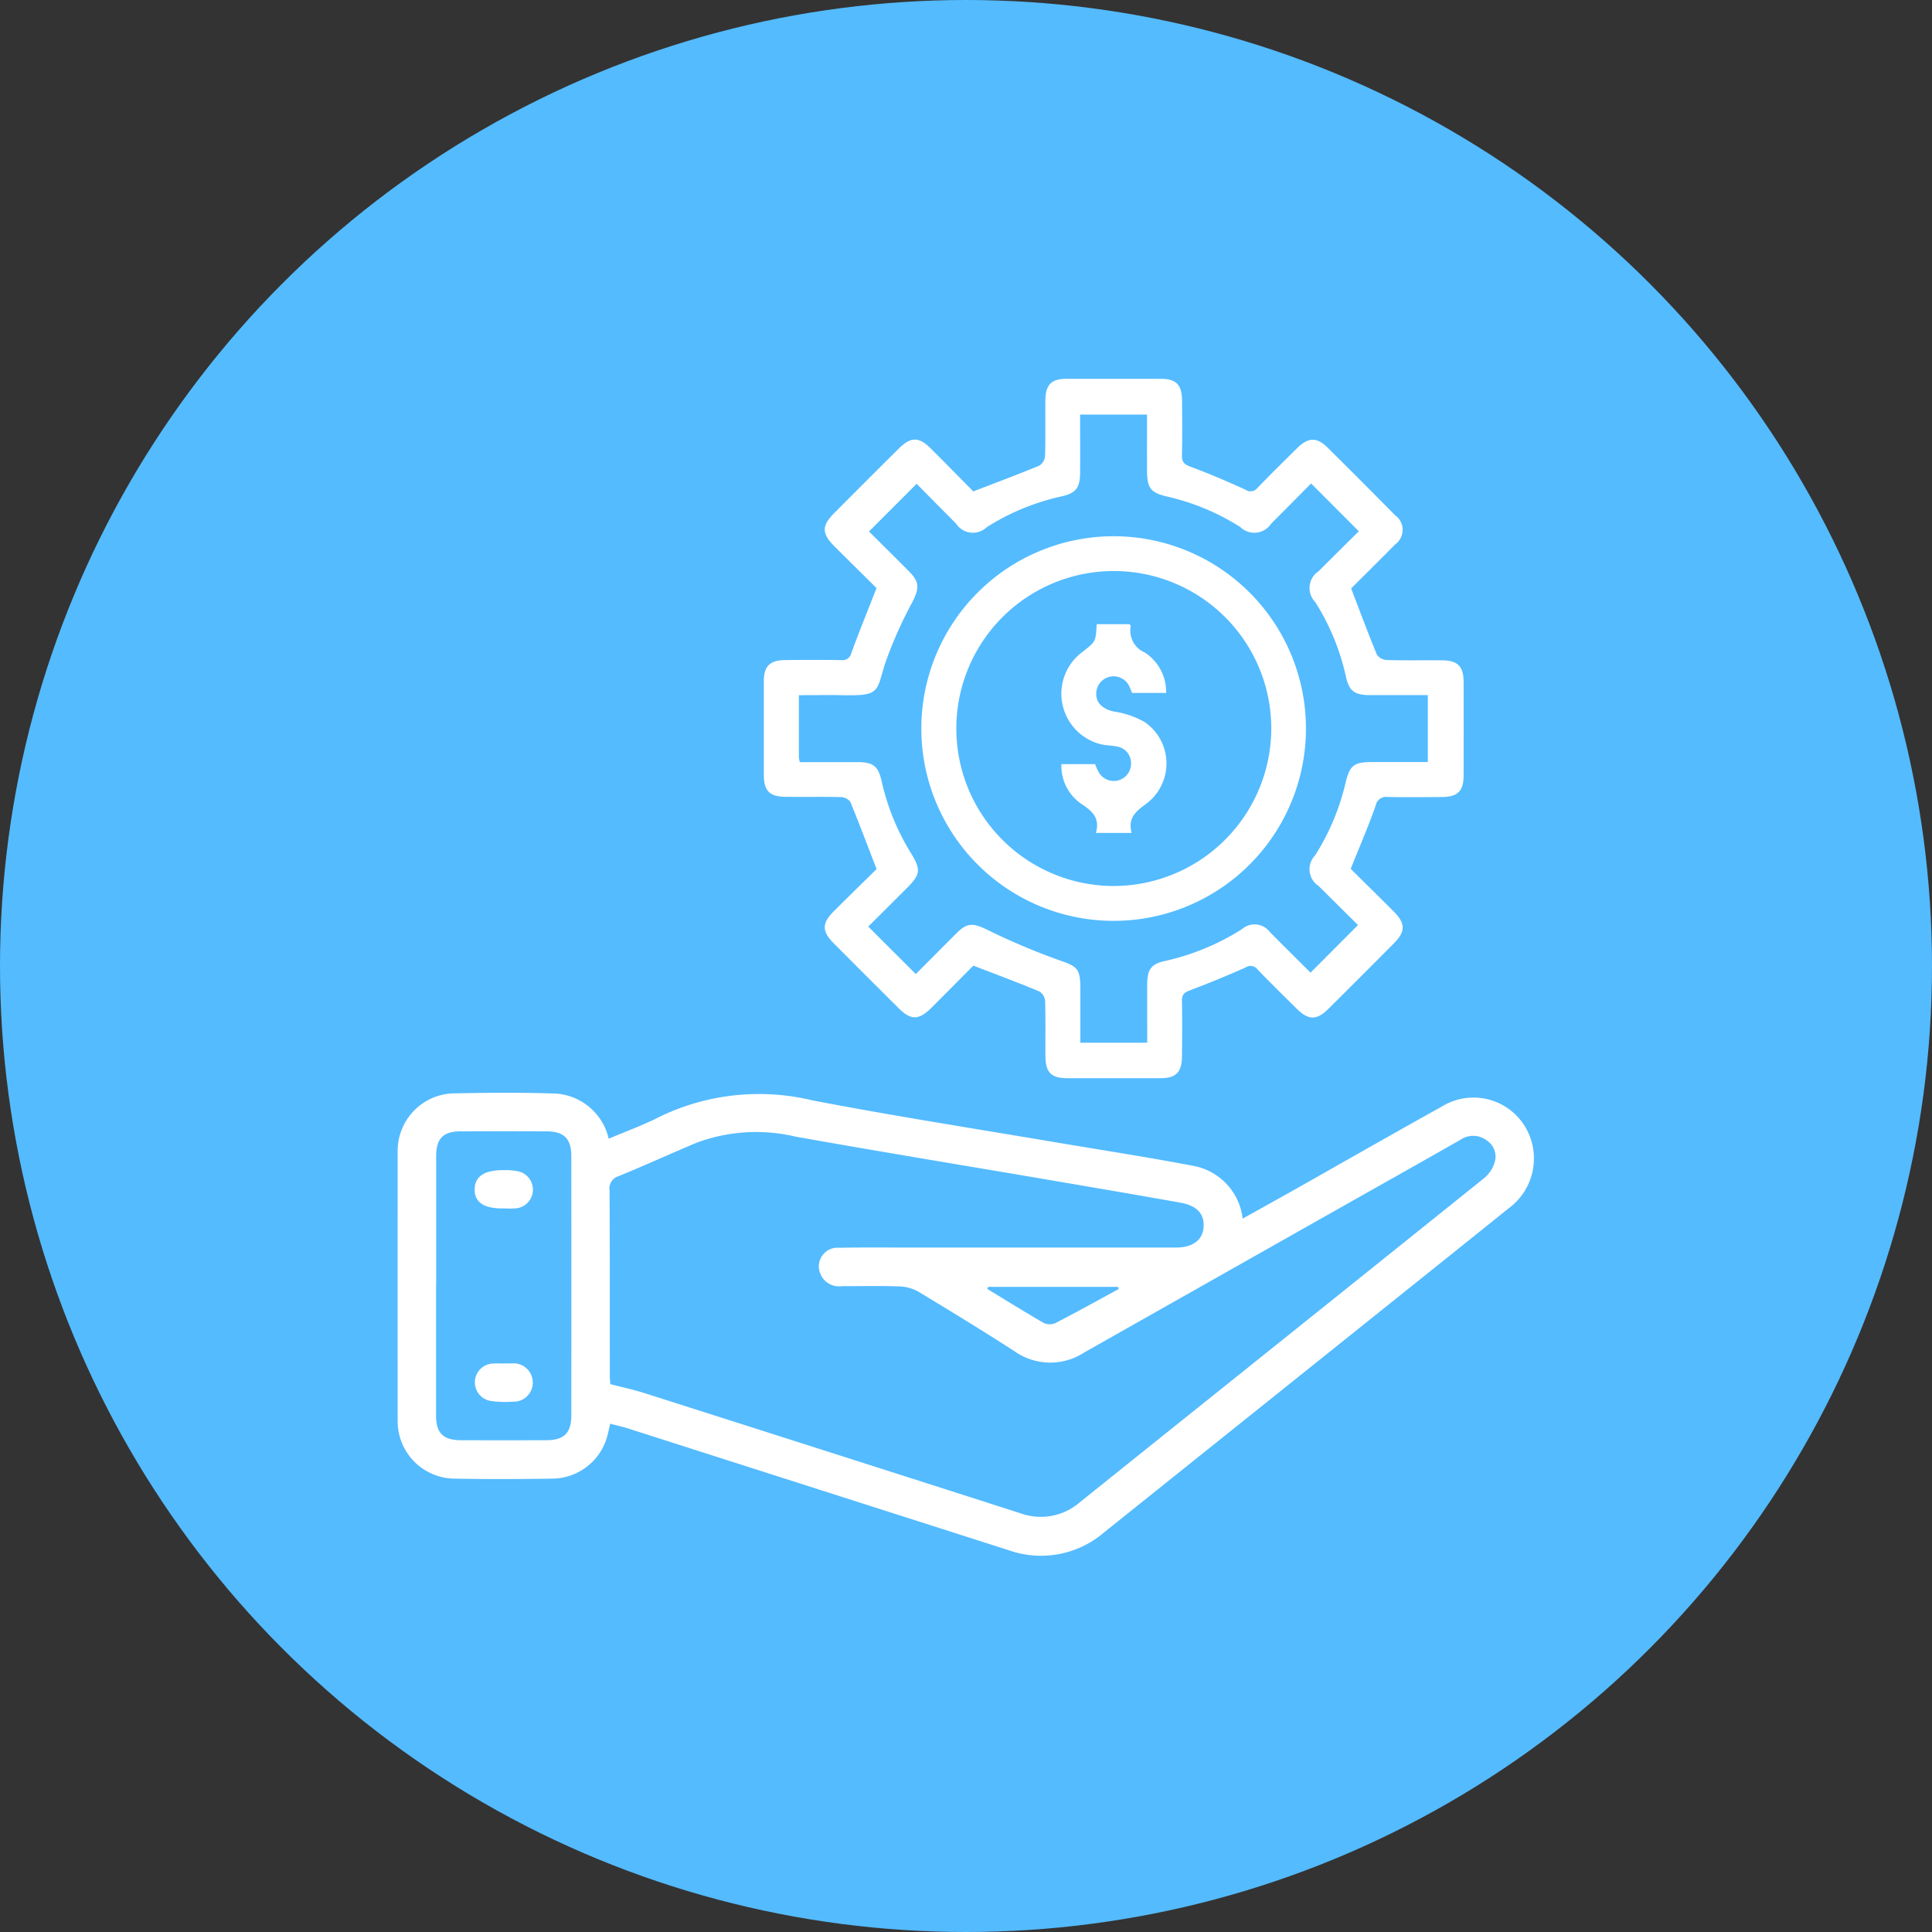
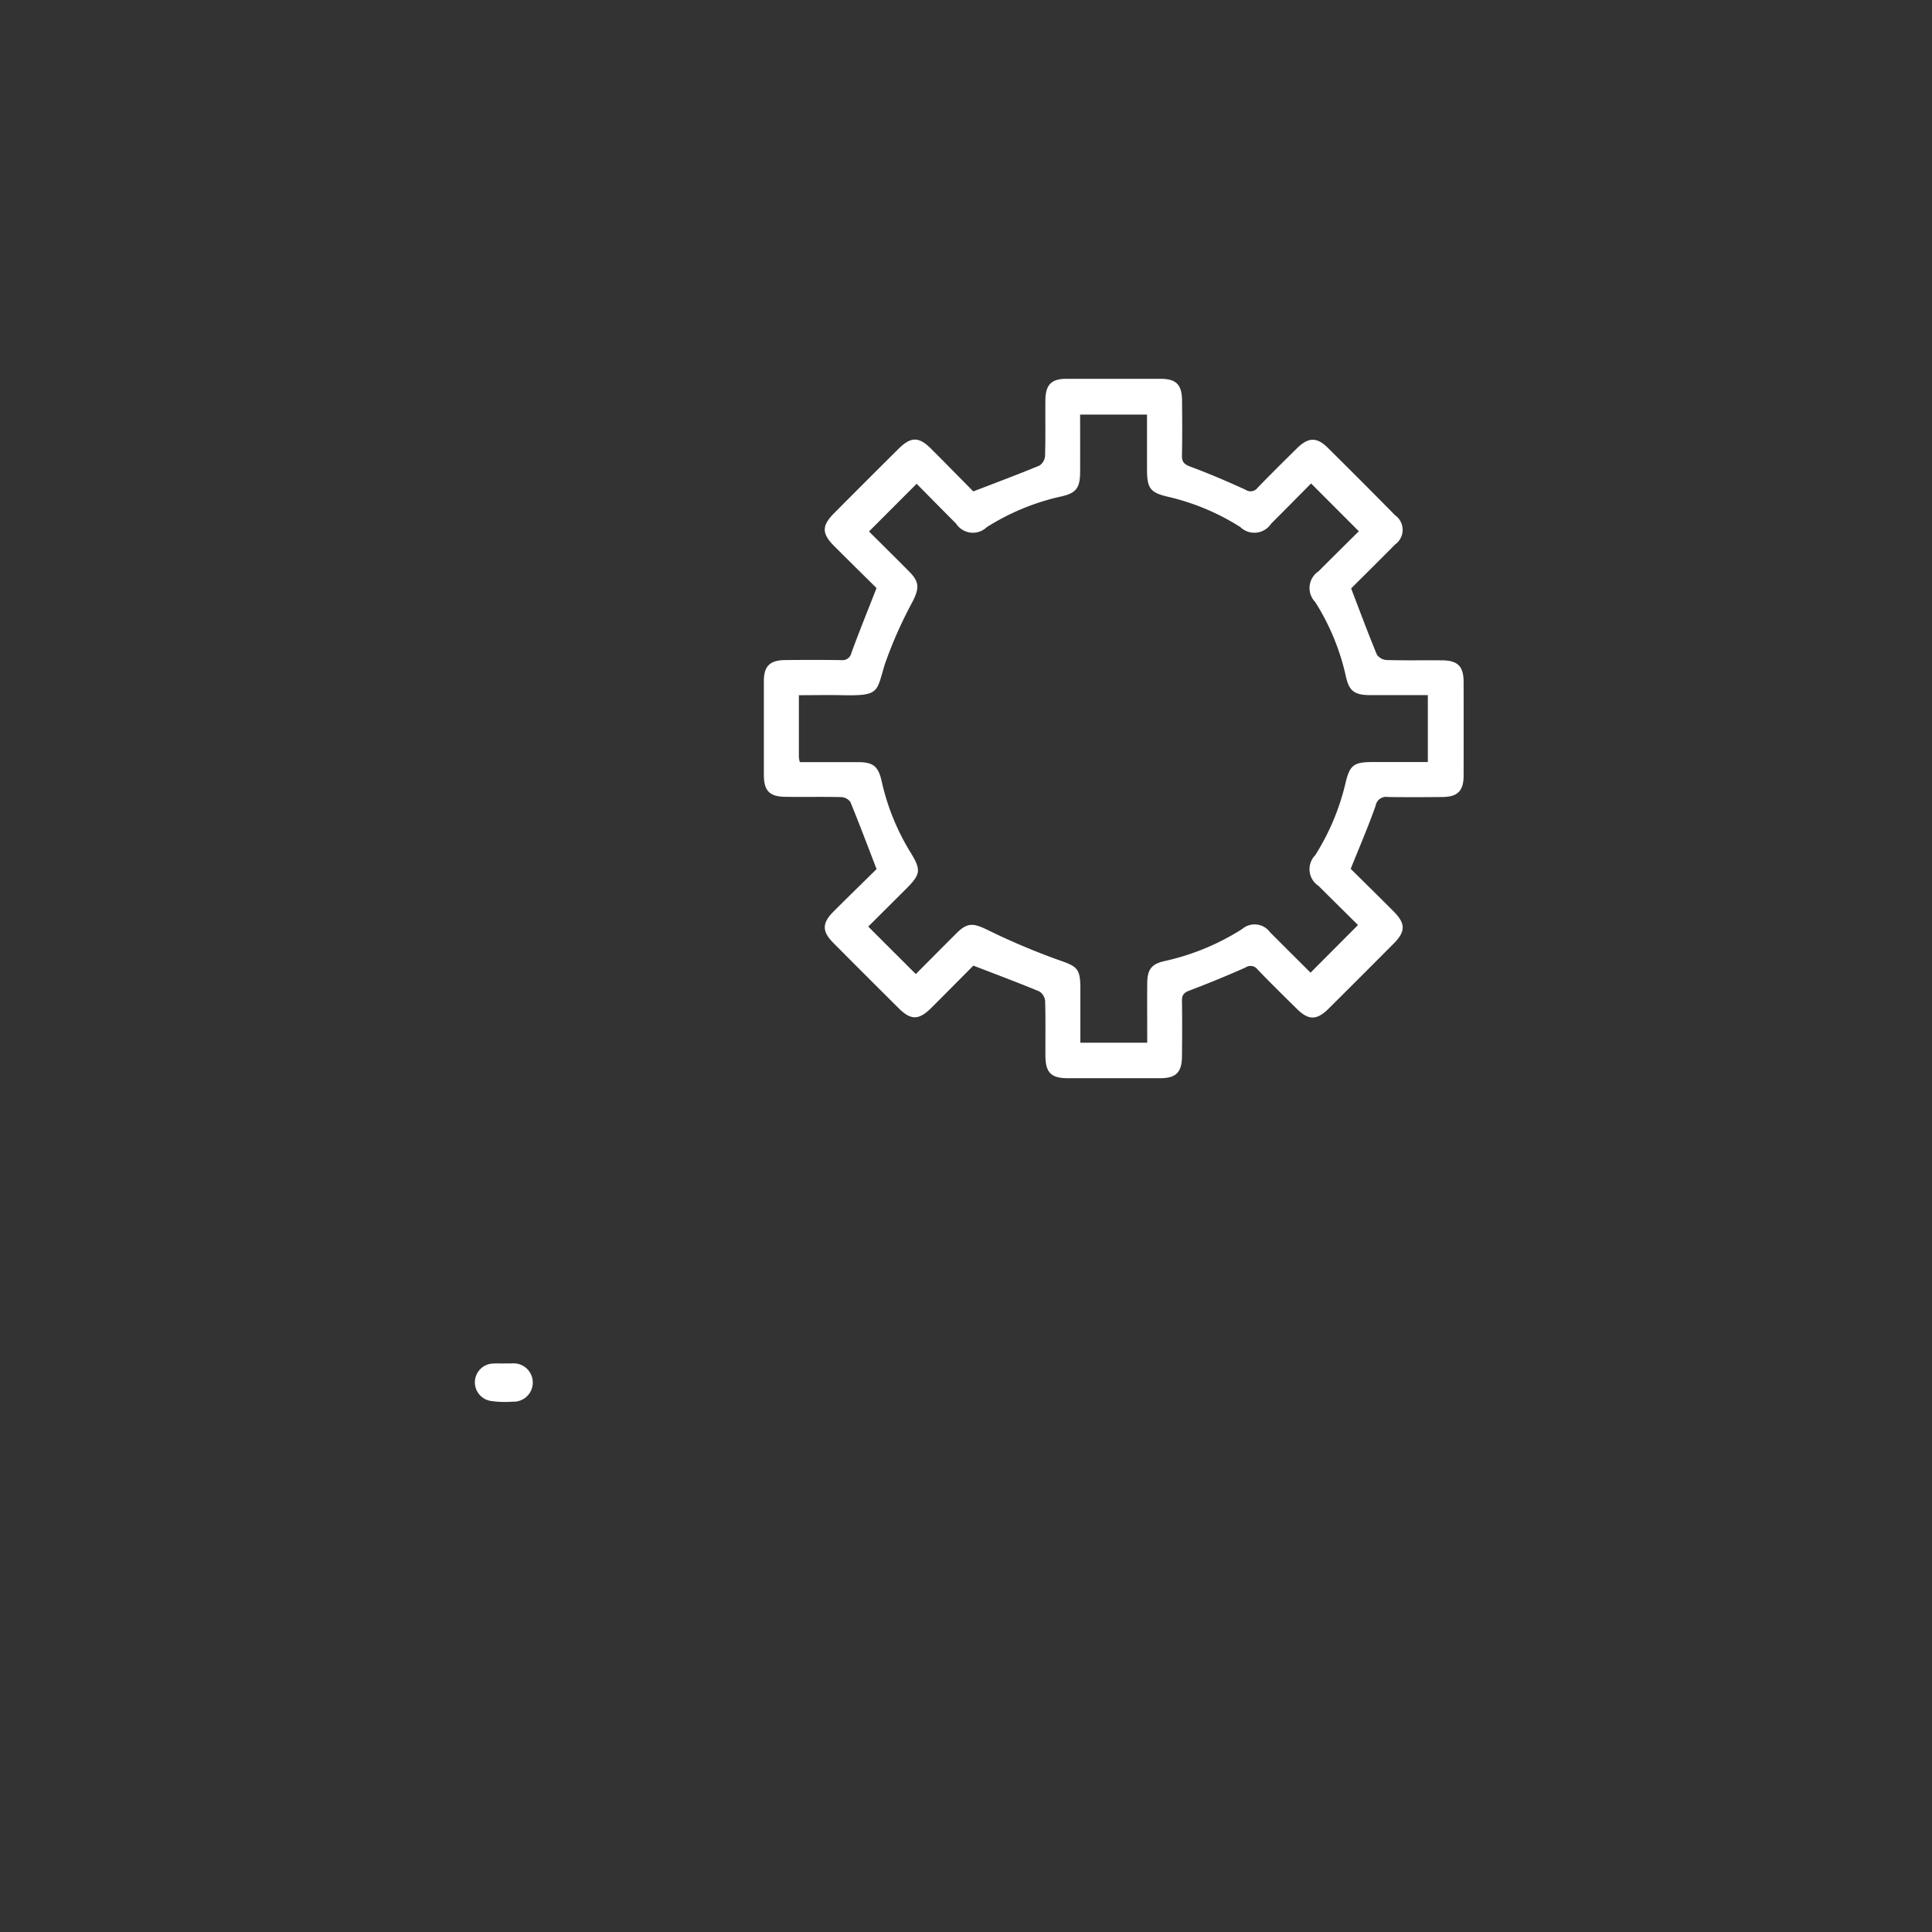
<svg xmlns="http://www.w3.org/2000/svg" width="102" height="102" viewBox="0 0 102 102">
  <rect x="0" y="0" width="102" height="102" fill="#333333" stroke="none" />
  <defs>
    <clipPath id="clip-path">
      <rect id="Rectangle_313" data-name="Rectangle 313" width="60" height="62.132" transform="translate(0.005 0.001)" fill="none" />
    </clipPath>
  </defs>
  <g id="icon-cost-efficiency" transform="translate(-460 -1328)">
-     <circle id="Ellipse_58" data-name="Ellipse 58" cx="51" cy="51" r="51" transform="translate(460 1328)" fill="#54bbff" />
    <g id="Group_289" data-name="Group 289" transform="translate(480.995 1347.999)">
      <g id="Group_289-2" data-name="Group 289" clip-path="url(#clip-path)">
        <path id="Path_868" data-name="Path 868" d="M30.385,5.947c1.229-.473,2.374-.9,3.5-1.367a.673.673,0,0,0,.294-.513c.029-.98.008-1.961.017-2.942C34.205.314,34.513,0,35.309,0Q37.79,0,40.271,0c.83,0,1.133.306,1.14,1.154.008.961.016,1.923-.005,2.884-.008.349.114.476.446.6.985.365,1.953.782,2.91,1.218a.463.463,0,0,0,.635-.1c.68-.706,1.38-1.394,2.077-2.083.6-.594,1.048-.609,1.634-.029Q50.892,5.41,52.656,7.2a.949.949,0,0,1,0,1.55c-.794.807-1.6,1.6-2.318,2.317.47,1.225.894,2.37,1.362,3.5a.682.682,0,0,0,.524.281c.98.028,1.962.005,2.942.016.8.009,1.108.325,1.11,1.127q.006,2.481,0,4.961c0,.8-.311,1.118-1.111,1.127-.961.01-1.923.014-2.885,0a.559.559,0,0,0-.648.457c-.385,1.1-.849,2.169-1.317,3.336.708.7,1.488,1.466,2.26,2.24.645.647.646,1.069,0,1.715q-1.708,1.717-3.427,3.427c-.626.62-1.058.62-1.674.01-.7-.689-1.4-1.376-2.078-2.083a.463.463,0,0,0-.635-.1Q43.3,31.73,41.795,32.3c-.281.108-.392.229-.388.529.015.98.011,1.961,0,2.942-.006.844-.312,1.151-1.141,1.153q-2.453,0-4.9,0c-.868,0-1.163-.3-1.168-1.183-.006-.961.014-1.923-.015-2.883a.674.674,0,0,0-.3-.512c-1.128-.469-2.273-.895-3.49-1.365-.684.688-1.44,1.453-2.2,2.212-.681.68-1.091.686-1.756.025q-1.719-1.71-3.428-3.427c-.615-.619-.613-1.051.008-1.671.774-.774,1.559-1.538,2.267-2.235-.478-1.241-.913-2.4-1.385-3.547a.629.629,0,0,0-.486-.254c-.98-.024-1.961,0-2.942-.015-.839-.008-1.137-.316-1.138-1.157q0-2.481,0-4.961c0-.765.313-1.086,1.08-1.1q1.5-.02,3,0a.478.478,0,0,0,.539-.375c.407-1.111.853-2.209,1.33-3.428-.681-.675-1.458-1.44-2.229-2.21-.673-.672-.673-1.082,0-1.754q1.69-1.7,3.387-3.385c.652-.649,1.073-.653,1.714-.013.775.773,1.54,1.555,2.23,2.252M27.356,31.426c.724-.727,1.44-1.45,2.161-2.168.555-.552.868-.524,1.584-.182a36.452,36.452,0,0,0,3.742,1.59c1.036.359,1.2.438,1.2,1.55,0,.937,0,1.874,0,2.834h3.53c0-1.071-.008-2.107,0-3.142.007-.728.227-1.018.934-1.171a12.735,12.735,0,0,0,4.073-1.685,1.012,1.012,0,0,1,1.485.176c.3.3.6.6.9.9l1.23,1.225L50.7,28.838c-.655-.651-1.368-1.352-2.074-2.059a1.054,1.054,0,0,1-.188-1.621,12.418,12.418,0,0,0,1.6-3.8c.224-.954.429-1.123,1.421-1.125h2.929V16.7c-1.039,0-2.038,0-3.037,0-.841,0-1.123-.217-1.293-1a12.269,12.269,0,0,0-1.616-3.914,1.061,1.061,0,0,1,.176-1.624c.717-.718,1.438-1.43,2.126-2.113L48.224,5.525c-.682.688-1.394,1.41-2.112,2.127a1.061,1.061,0,0,1-1.625.174,12.279,12.279,0,0,0-3.8-1.594c-.943-.218-1.123-.439-1.125-1.425s0-1.946,0-2.918H36.03c0,1.044.005,2.043,0,3.042-.005.839-.216,1.109-1.014,1.284A12.3,12.3,0,0,0,31.1,7.834a1.059,1.059,0,0,1-1.621-.192c-.716-.716-1.426-1.438-2.08-2.1L24.884,8.06c.677.674,1.4,1.389,2.115,2.109.554.557.54.886.192,1.584a22.514,22.514,0,0,0-1.465,3.3c-.46,1.478-.248,1.693-2.244,1.651-.758-.016-1.517,0-2.3,0,0,1.154,0,2.21,0,3.266a1.764,1.764,0,0,0,.048.267c1.028,0,2.043,0,3.058,0,.826,0,1.09.22,1.269,1.03a12.216,12.216,0,0,0,1.535,3.763c.549.9.519,1.133-.241,1.89-.675.675-1.351,1.347-2.007,2l2.512,2.508" fill="#fff" />
-         <path id="Path_869" data-name="Path 869" d="M37.822,8.312A10.153,10.153,0,1,1,27.647,18.388,10.155,10.155,0,0,1,37.822,8.312m8.3,10.181a8.314,8.314,0,1,0-8.357,8.284,8.33,8.33,0,0,0,8.357-8.284" fill="#fff" />
-         <path id="Path_870" data-name="Path 870" d="M36.9,12.953h1.738c.027.04.069.073.065.1a1.255,1.255,0,0,0,.746,1.4,2.479,2.479,0,0,1,1.122,2.132h-1.8c-.039-.1-.077-.2-.124-.306a.917.917,0,0,0-1.765.4c.015.477.4.769.906.883a4.652,4.652,0,0,1,1.651.56,2.654,2.654,0,0,1,.053,4.335c-.563.41-.944.762-.743,1.517H36.864c.22-.769-.176-1.152-.778-1.537a2.431,2.431,0,0,1-1.044-2.092h1.776c.055.124.1.264.177.393a.913.913,0,0,0,1.724-.447.883.883,0,0,0-.764-.881c-.279-.061-.576-.049-.85-.122a2.747,2.747,0,0,1-.94-4.878c.683-.534.691-.523.74-1.45" fill="#fff" />
-         <path id="Path_871" data-name="Path 871" d="M11.219,55.173c-.072.3-.114.533-.183.755a3.036,3.036,0,0,1-2.854,2.137c-1.727.027-3.456.034-5.182,0A3.029,3.029,0,0,1,0,55v-.014Q-.006,47.9,0,40.812a3.035,3.035,0,0,1,2.979-3.088h.059c1.707-.033,3.417-.048,5.124.005a3.076,3.076,0,0,1,2.979,2.391c.9-.384,1.812-.709,2.664-1.147a12.056,12.056,0,0,1,8.1-.876c4.3.824,8.623,1.5,12.938,2.23,2.382.4,4.771.771,7.144,1.221a3.21,3.21,0,0,1,2.625,2.791c.857-.479,1.684-.938,2.509-1.4,2.675-1.51,5.34-3.036,8.024-4.528a3.182,3.182,0,0,1,4.372,1.064,3.258,3.258,0,0,1-.848,4.307Q56.285,45.7,53.89,47.616L37.3,60.9a5.11,5.11,0,0,1-5.024.95q-10.063-3.218-20.126-6.438c-.293-.094-.6-.159-.935-.247m.014-2.088c.623.162,1.2.284,1.762.462q9.954,3.169,19.9,6.359a3.142,3.142,0,0,0,3.119-.581q3.716-2.98,7.433-5.957,6.971-5.581,13.935-11.173a1.741,1.741,0,0,0,.536-.813,1.021,1.021,0,0,0-.411-1.159,1.183,1.183,0,0,0-1.392-.04q-2.222,1.266-4.45,2.517-7.713,4.358-15.422,8.718a3.276,3.276,0,0,1-3.685-.078C30.892,50.261,29.2,49.227,27.5,48.2a2.161,2.161,0,0,0-1-.282c-1.011-.036-2.025-.012-3.038-.014a1.066,1.066,0,0,1-1.17-.719.985.985,0,0,1,1.027-1.307c1.251-.026,2.5-.011,3.753-.011h14c.894,0,1.415-.385,1.474-1.052.063-.71-.329-1.16-1.219-1.319-2.2-.393-4.409-.77-6.616-1.146-4.568-.779-9.142-1.528-13.7-2.34a9.031,9.031,0,0,0-5.255.331c-1.367.578-2.72,1.193-4.093,1.756a.674.674,0,0,0-.476.753c.018,3.256.011,6.513.014,9.77,0,.174.019.347.025.458m-9.2-5.195v6.848c0,.925.375,1.3,1.3,1.306q2.264.008,4.526,0c.926,0,1.315-.382,1.315-1.3q.006-6.848,0-13.7c0-.92-.384-1.3-1.3-1.307q-2.265-.01-4.527,0c-.933,0-1.306.375-1.308,1.3q0,3.425,0,6.848m29.141.063-.044.109c.987.6,1.967,1.213,2.968,1.789a.761.761,0,0,0,.623.018c1.129-.582,2.24-1.2,3.357-1.807l-.051-.109Z" fill="#fff" />
        <path id="Path_872" data-name="Path 872" d="M5.609,51.984h.415A1.011,1.011,0,1,1,6.218,54a1.028,1.028,0,0,1-.124,0,5.154,5.154,0,0,1-1.184-.037.994.994,0,0,1,.163-1.975c.178-.011.357,0,.536,0" fill="#fff" />
-         <path id="Path_873" data-name="Path 873" d="M5.565,43.8c-1.018.01-1.512-.328-1.5-1.013s.521-1.014,1.531-1.009a3.431,3.431,0,0,1,.708.052A.991.991,0,0,1,6.155,43.8c-.2.016-.4,0-.594,0" fill="#fff" />
      </g>
    </g>
  </g>
</svg>